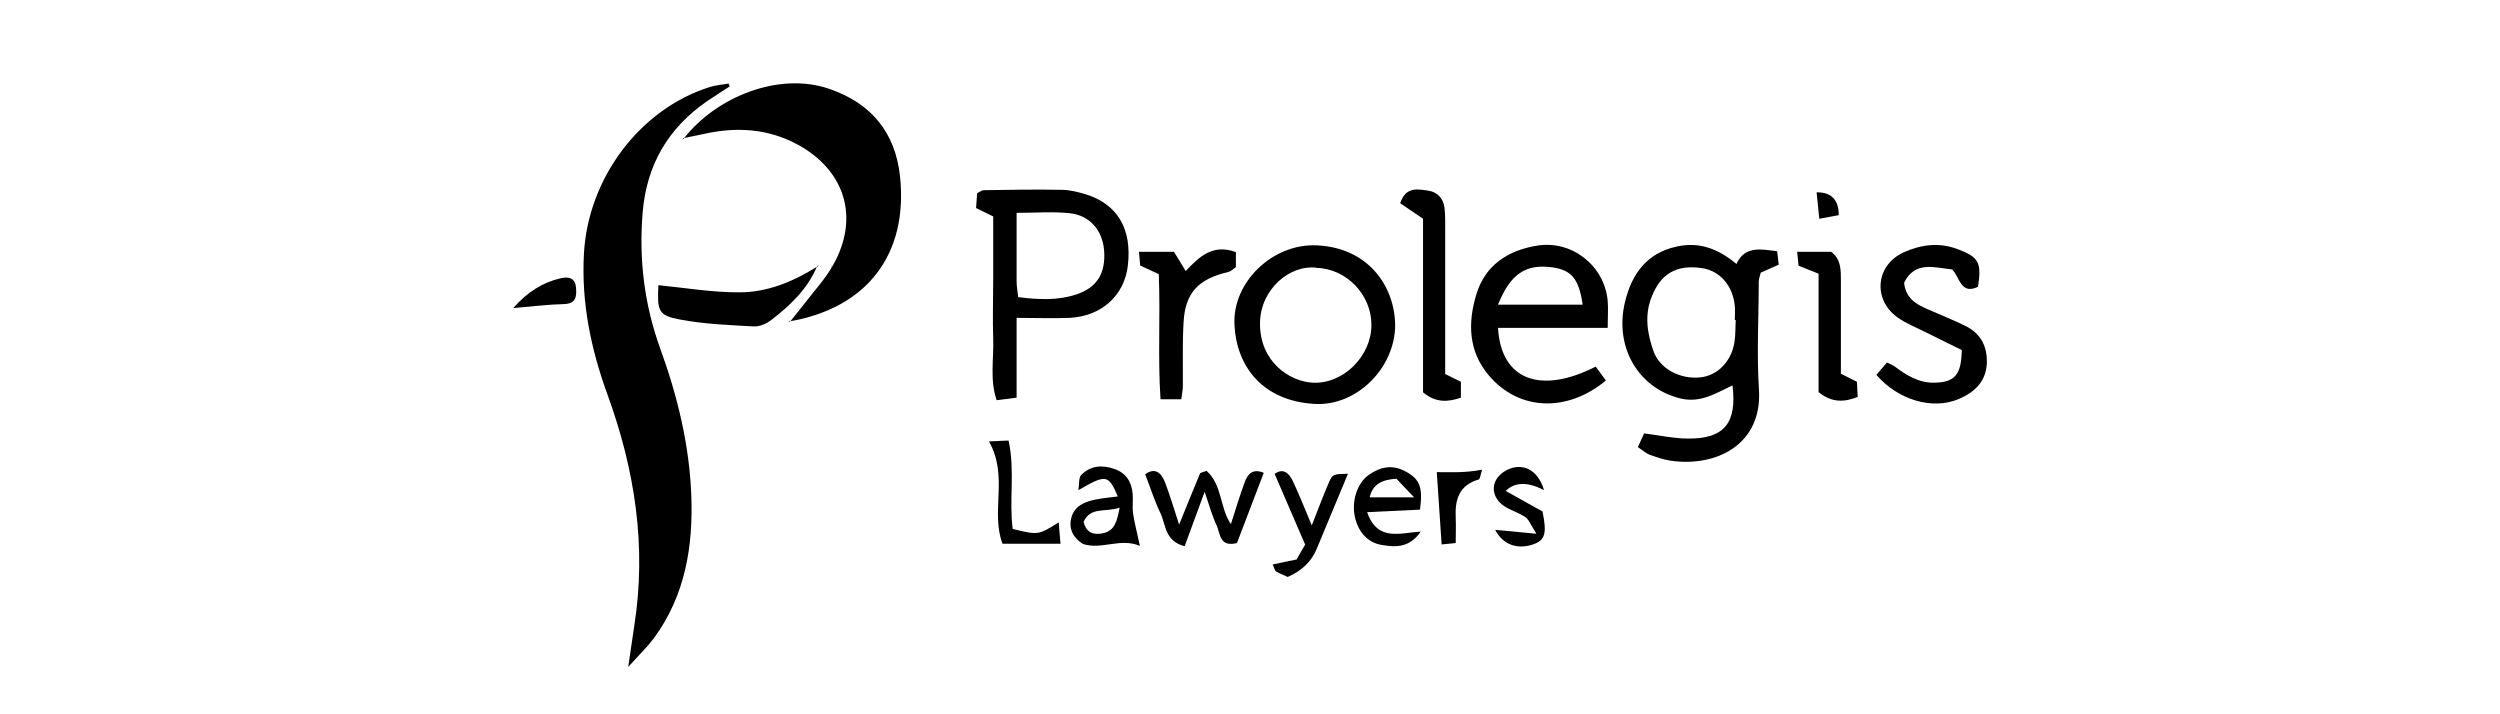
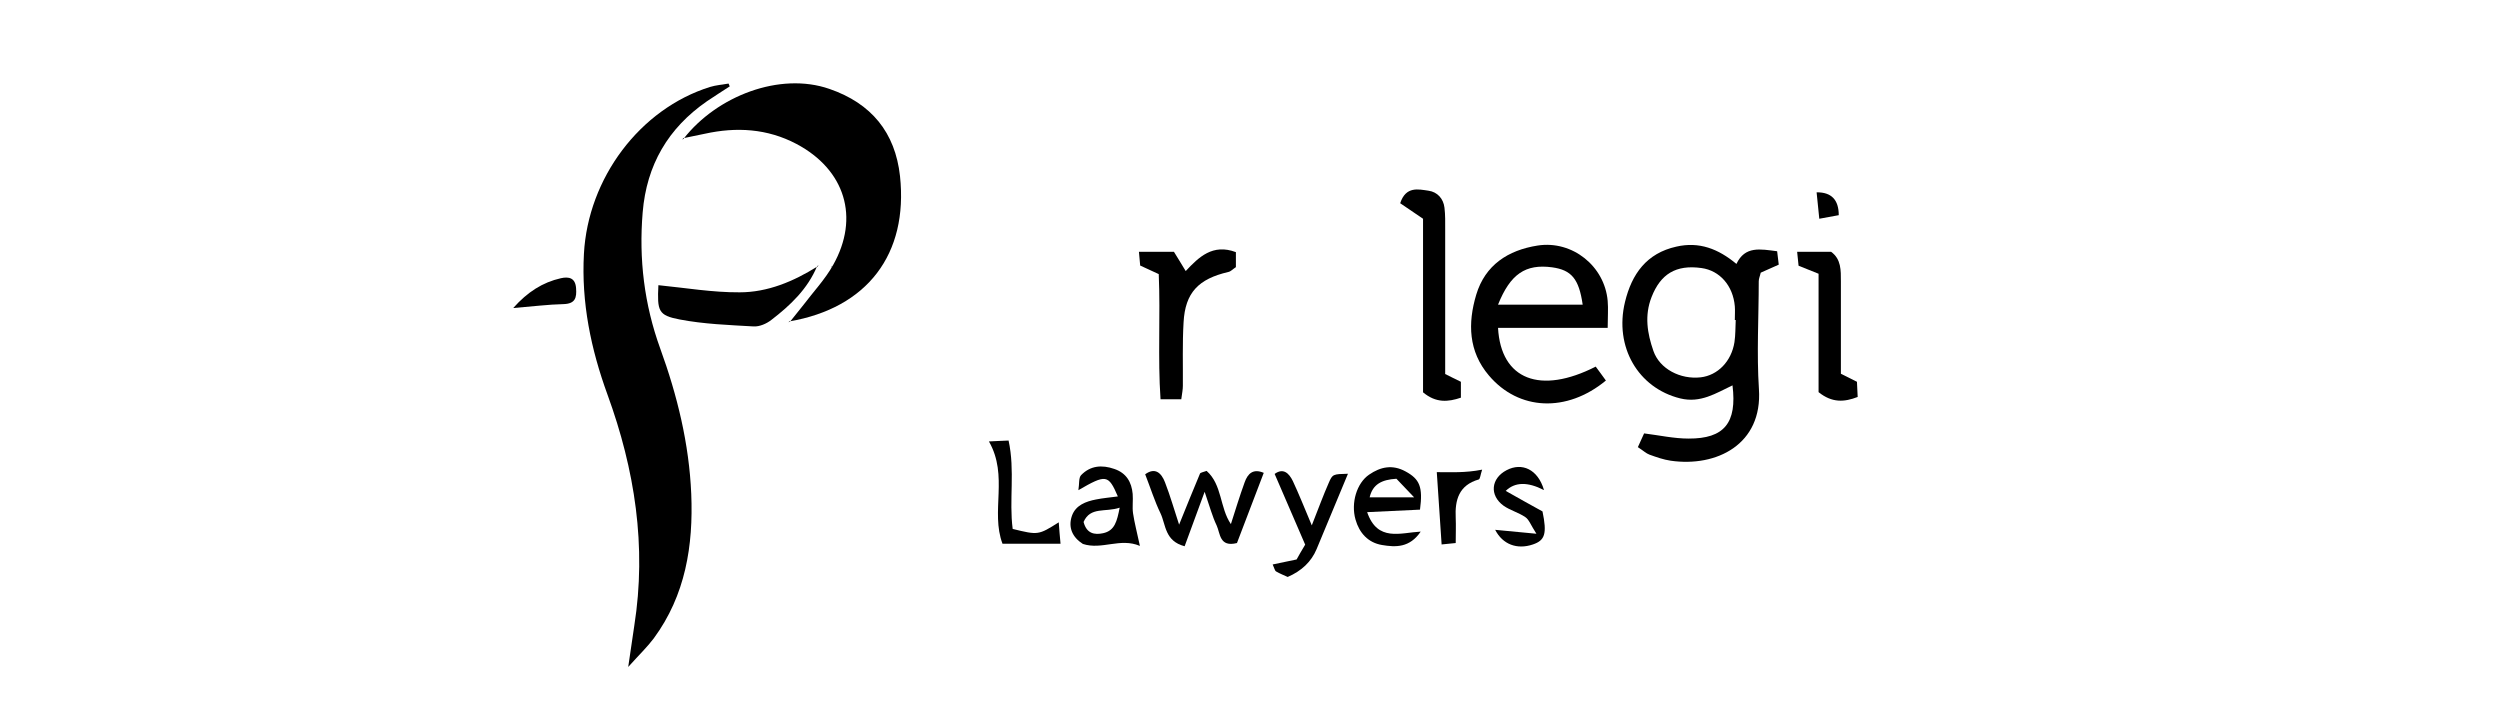
<svg xmlns="http://www.w3.org/2000/svg" id="Layer_1" data-name="Layer 1" viewBox="0 0 140 40">
  <defs>
    <style> .cls-1 { fill: #000; stroke-width: 0px; } </style>
  </defs>
  <g>
    <path class="cls-1" d="M40.86,4.84c-.42.28-.85.54-1.27.83-2.18,1.51-3.38,3.57-3.6,6.22-.22,2.62.09,5.16.98,7.62.96,2.64,1.62,5.34,1.74,8.15.12,2.89-.32,5.67-2.1,8.09-.36.48-.8.9-1.43,1.6.15-1,.24-1.66.34-2.31.7-4.45.03-8.74-1.5-12.94-.93-2.55-1.47-5.16-1.32-7.89.23-4.23,3.13-8.11,7.06-9.34.33-.1.69-.13,1.04-.19.02.06.05.11.07.17Z" />
    <path class="cls-1" d="M38.29,7.76c1.85-2.37,5.37-3.75,8.16-2.78,2.35.81,3.68,2.44,3.95,4.88.47,4.38-1.84,7.39-6.2,8.14l.03.03c.25-.32.51-.63.76-.95.56-.74,1.21-1.43,1.66-2.23,1.51-2.67.67-5.35-2.05-6.79-1.63-.86-3.36-.96-5.13-.57-.4.09-.81.16-1.21.25l.03.03Z" />
    <path class="cls-1" d="M45.76,14.9c-.53,1.28-1.5,2.2-2.57,3.02-.27.21-.66.38-.99.36-1.39-.08-2.79-.13-4.14-.39-1.2-.23-1.26-.47-1.19-1.92,1.52.15,3.03.41,4.55.4,1.57,0,3.02-.61,4.36-1.45v-.02Z" />
    <path class="cls-1" d="M28.74,17.25c.8-.9,1.65-1.44,2.67-1.67.45-.1.81-.02.85.56.04.53-.04.87-.7.89-.86.02-1.72.13-2.82.22Z" />
    <path class="cls-1" d="M45.77,14.92s.06-.03.08-.05c-.03,0-.06.02-.1.03,0,0,.01.02.01.02Z" />
    <polygon class="cls-1" points="44.21 17.99 44.15 18.05 44.23 18.01 44.21 17.99" />
    <polygon class="cls-1" points="38.26 7.72 38.22 7.82 38.29 7.76 38.26 7.72" />
  </g>
  <path class="cls-1" d="M91.72,25.04c.15-.33.25-.55.35-.77.87.11,1.68.29,2.49.29,2,.01,2.72-.88,2.46-2.98-.93.44-1.79,1.01-2.93.73-2.35-.58-3.7-2.88-3.09-5.4.38-1.57,1.21-2.73,2.88-3.1,1.27-.29,2.34.12,3.36.97.48-1.02,1.34-.83,2.28-.71.03.26.06.49.09.75-.38.17-.7.31-1.01.45-.04.19-.11.33-.11.48,0,2.01-.12,4.04.01,6.04.21,3.1-2.38,4.38-4.94,4.01-.41-.06-.8-.2-1.19-.34-.19-.07-.34-.22-.65-.42ZM97.19,17.92s-.03,0-.04,0c0-.26.02-.52,0-.77-.1-1.15-.84-2-1.87-2.14-1.43-.2-2.29.34-2.79,1.62-.41,1.04-.24,2.04.1,3.02.35,1.01,1.51,1.61,2.65,1.48.95-.11,1.72-.89,1.89-1.97.06-.41.05-.82.07-1.23Z" />
-   <path class="cls-1" d="M56.93,17.81v4.46c-.4.05-.73.09-1.12.14-.39-1.17-.15-2.31-.19-3.42-.04-1.13,0-2.27,0-3.4s0-2.27,0-3.47c-.31-.15-.61-.3-.96-.47.02-.3.04-.59.06-.83.18-.09.27-.17.36-.17,1.45-.02,2.9-.05,4.36-.02.46,0,.92.12,1.36.25,1.78.55,2.6,1.94,2.36,3.99-.19,1.67-1.47,2.84-3.26,2.93-.92.04-1.85,0-2.97,0ZM57.03,16.64c1.19.15,2.21.18,3.21-.14,1.18-.38,1.69-1.18,1.59-2.48-.09-1.12-.81-1.97-1.93-2.08-.95-.1-1.92-.02-2.97-.02,0,1.4,0,2.63,0,3.86,0,.25.05.5.09.87Z" />
  <path class="cls-1" d="M90.03,18.36h-6.14c.16,2.91,2.37,3.75,5.47,2.17.18.25.38.51.57.78-2.19,1.81-4.88,1.69-6.55-.28-1.15-1.35-1.19-2.93-.71-4.53.5-1.66,1.78-2.49,3.44-2.75,1.94-.3,3.75,1.15,3.92,3.1.04.45,0,.9,0,1.51ZM83.89,17.06h4.74c-.21-1.45-.63-1.94-1.71-2.09-1.49-.2-2.34.37-3.03,2.09Z" />
-   <path class="cls-1" d="M78.13,18.22c-.02,2.39-2.15,4.53-4.5,4.4-2.9-.16-4.38-2.07-4.5-4.42-.13-2.4,2.14-4.57,4.6-4.46,2.83.12,4.37,2.21,4.4,4.48ZM73.7,14.99c-1.45-.17-3.12,1.19-3.14,3.1-.02,2.17,1.65,3.27,2.95,3.34,1.7.09,3.28-1.47,3.29-3.22.01-1.71-1.41-3.18-3.1-3.21Z" />
-   <path class="cls-1" d="M109.85,19.6c-.67-.33-1.32-.65-1.96-.97-.55-.28-1.15-.51-1.65-.87-1.39-1.02-1.19-2.94.39-3.64.97-.43,1.97-.56,3.02-.16,1.15.44,1.33.72,1.12,2.1-.98.47-1.02-.55-1.45-.97-1.01-.11-2.08-.49-2.69.74.08.84.64,1.19,1.28,1.47.71.31,1.43.6,2.13.94.89.43,1.27,1.17,1.22,2.15-.06,1.02-.74,1.6-1.56,1.95-1.48.64-3.43.05-4.62-1.35.19-.22.38-.45.59-.69.17.09.31.13.43.22.67.5,1.37.94,2.26.91,1.1-.03,1.48-.44,1.5-1.83Z" />
  <path class="cls-1" d="M80.92,20.94c.29.14.55.28.89.44v.89c-.71.24-1.39.31-2.12-.3v-9.72c-.5-.34-.89-.6-1.28-.87.32-.97,1.02-.78,1.59-.7.49.07.83.44.89.95.05.41.04.82.04,1.23,0,2.68,0,5.36,0,8.08Z" />
  <path class="cls-1" d="M66.15,22.36h-1.16c-.16-2.34,0-4.65-.1-7.01-.32-.15-.64-.29-1.04-.48-.02-.19-.04-.42-.07-.77h1.96c.18.3.4.64.66,1.08.73-.78,1.51-1.55,2.81-1.06v.84c-.17.11-.28.24-.42.27-1.68.39-2.42,1.16-2.51,2.82-.07,1.18-.03,2.37-.04,3.56,0,.2-.04.4-.09.76Z" />
  <path class="cls-1" d="M101.84,15.33c-.47-.19-.76-.3-1.12-.45-.02-.19-.04-.43-.08-.78h1.9c.57.41.55,1.04.55,1.66,0,1.71,0,3.41,0,5.17.28.14.54.27.9.45.01.24.03.52.04.85-.75.29-1.43.34-2.19-.27v-6.63Z" />
  <path class="cls-1" d="M66.34,30.59c-1.12-.29-1.05-1.21-1.35-1.84-.33-.68-.56-1.42-.86-2.19.56-.41.91-.07,1.11.45.3.77.52,1.56.79,2.37.4-.99.78-1.93,1.17-2.86.03-.06.18-.08.37-.15.88.78.73,2.06,1.36,2.98.25-.78.49-1.57.77-2.34.17-.48.47-.79,1.07-.53-.51,1.35-1.01,2.66-1.5,3.93-.99.25-.93-.54-1.14-.99-.24-.5-.38-1.04-.67-1.88-.42,1.15-.74,2.02-1.11,3.02Z" />
  <path class="cls-1" d="M63.83,30.57c-1.1-.47-2.13.24-3.19-.11-.58-.37-.84-.92-.61-1.58.21-.59.78-.8,1.35-.91.39-.08.8-.11,1.22-.17-.53-1.23-.66-1.25-2.21-.35.06-.37.01-.69.15-.84.52-.54,1.17-.59,1.86-.35.68.23.97.74,1.03,1.4.03.36-.03.73.02,1.08.08.54.22,1.06.38,1.81ZM62.7,28.43c-.8.27-1.64-.07-2.02.8.17.66.62.73,1.09.63.66-.14.78-.67.93-1.42Z" />
  <path class="cls-1" d="M79.56,29.77c-.62.91-1.4.88-2.17.75-.78-.13-1.27-.68-1.48-1.42-.27-.94.07-2.05.76-2.52.64-.44,1.31-.58,2.04-.18.79.43.98.86.81,2.14-.94.04-1.9.09-2.96.14.58,1.68,1.86,1.15,3,1.09ZM76.7,27.85h2.49c-.47-.49-.76-.8-.99-1.04-.84.05-1.33.32-1.5,1.04Z" />
  <path class="cls-1" d="M75.49,26.52c-.61,1.48-1.19,2.85-1.76,4.23q-.44,1.05-1.62,1.56c-.19-.09-.43-.18-.65-.31-.07-.04-.09-.17-.19-.39.44-.09.85-.18,1.34-.28.12-.22.27-.48.48-.83-.55-1.28-1.12-2.59-1.71-3.96.48-.35.8-.05,1.02.4.34.73.64,1.48,1.06,2.48.39-.99.65-1.7.95-2.38.21-.49.24-.49,1.08-.51Z" />
  <path class="cls-1" d="M86.45,27.44q-1.36-.7-2.13.05c.72.41,1.41.79,2.06,1.15.26,1.25.14,1.62-.54,1.85-.88.3-1.69,0-2.11-.82.68.07,1.35.13,2.31.22-.32-.49-.41-.79-.62-.93-.38-.26-.85-.38-1.22-.64-.8-.58-.71-1.53.17-1.99.86-.45,1.75-.05,2.09,1.1Z" />
  <path class="cls-1" d="M55.38,24.72c.47-.02.75-.04,1.1-.05.37,1.69.02,3.35.23,4.95,1.43.35,1.44.35,2.58-.37.03.43.06.77.1,1.2h-3.25c-.68-1.81.35-3.79-.76-5.73Z" />
  <path class="cls-1" d="M80.73,30.48c-.1-1.44-.18-2.68-.27-4.04.75,0,1.6.05,2.54-.14-.1.3-.11.52-.19.55-1.11.32-1.34,1.14-1.29,2.15.02.45,0,.9,0,1.41-.32.03-.51.05-.8.08Z" />
  <path class="cls-1" d="M101.74,10.77q1.23-.01,1.23,1.28c-.3.06-.63.12-1.09.2-.05-.51-.09-.94-.15-1.48Z" />
  <path class="cls-1" d="M46.57,14.97c.04-.05.08-.1.08-.1,0,0-.05.04-.1.08,0,0,.02.02.02.02Z" />
</svg>